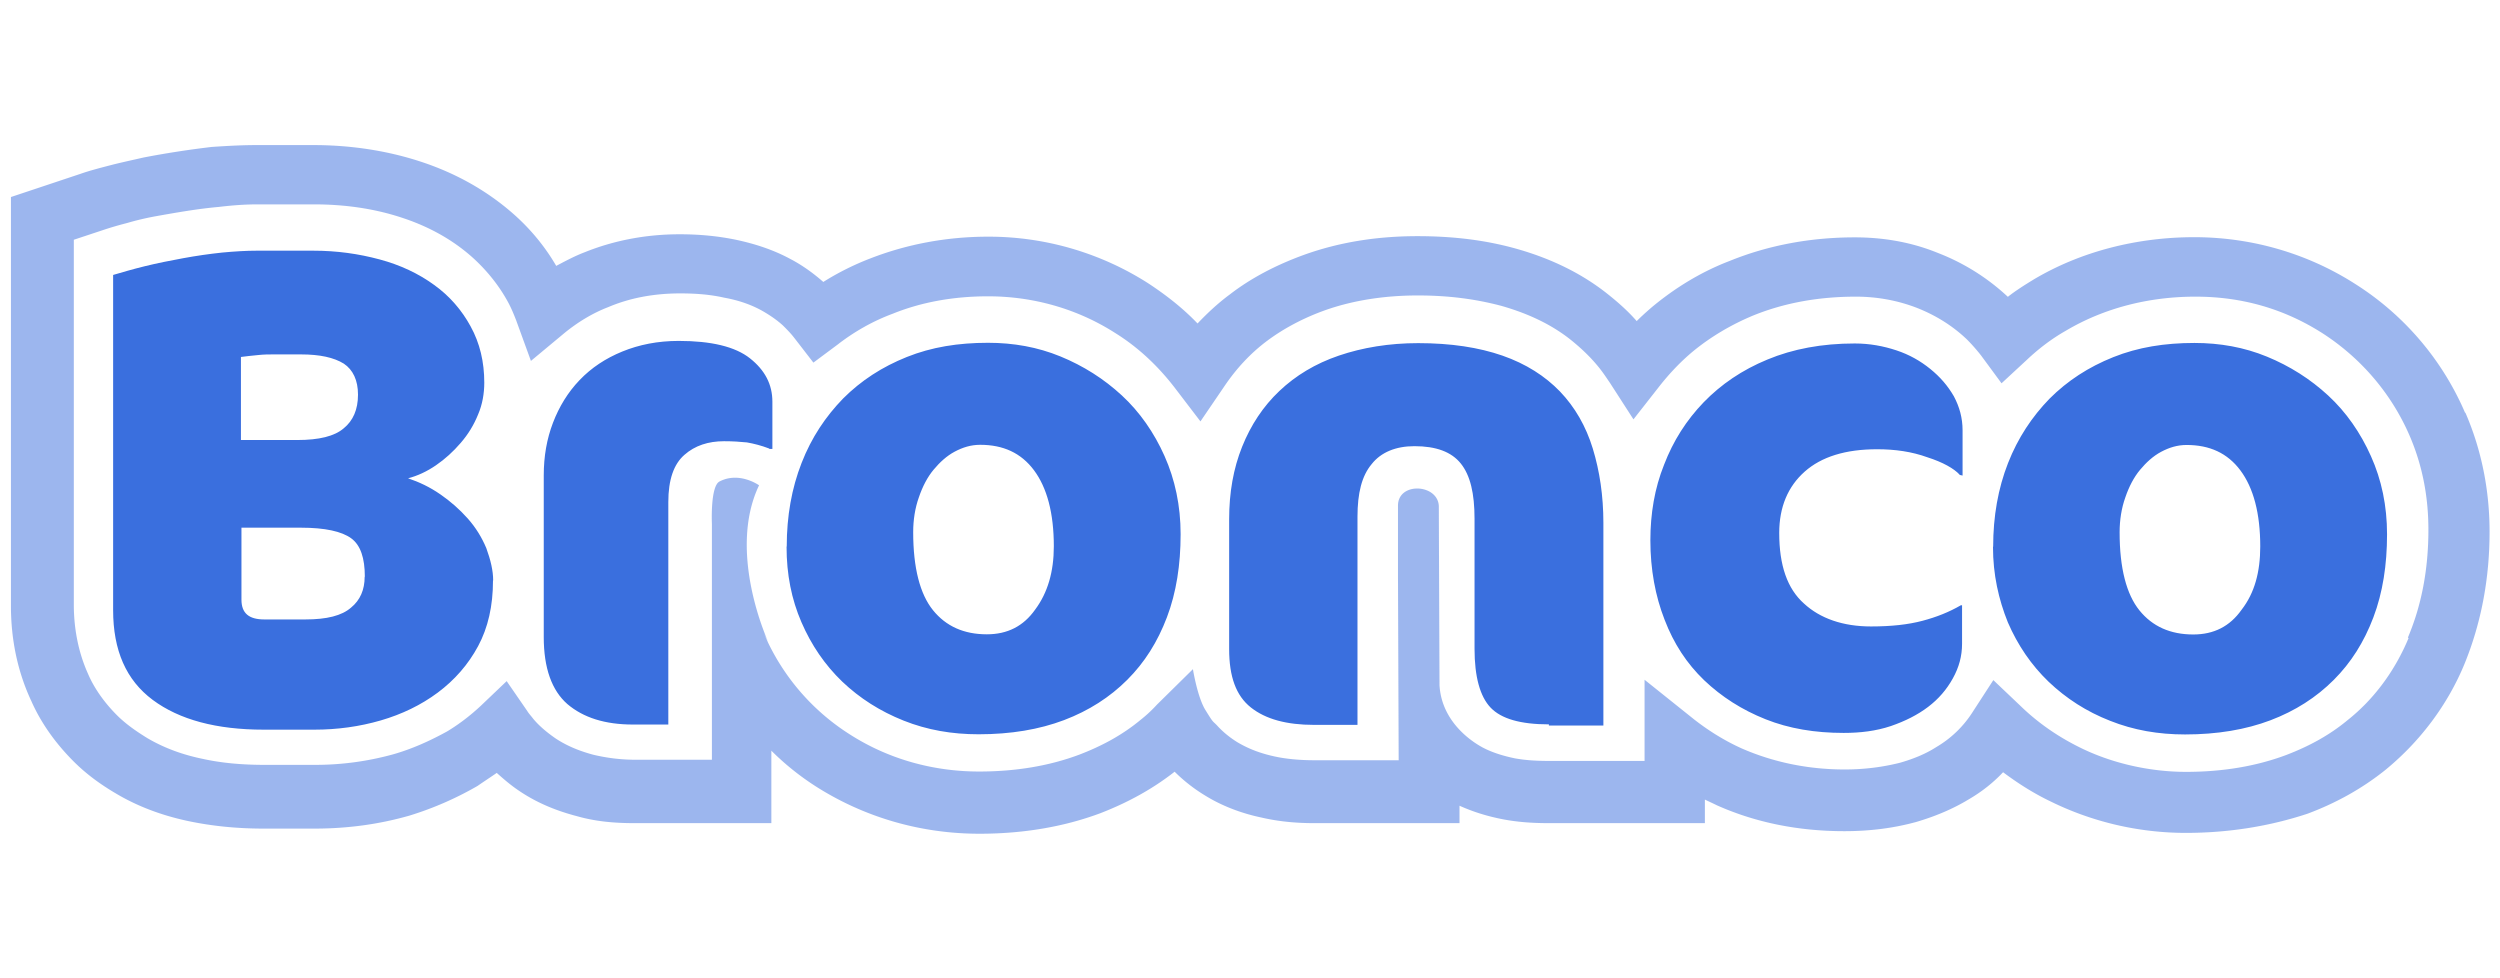
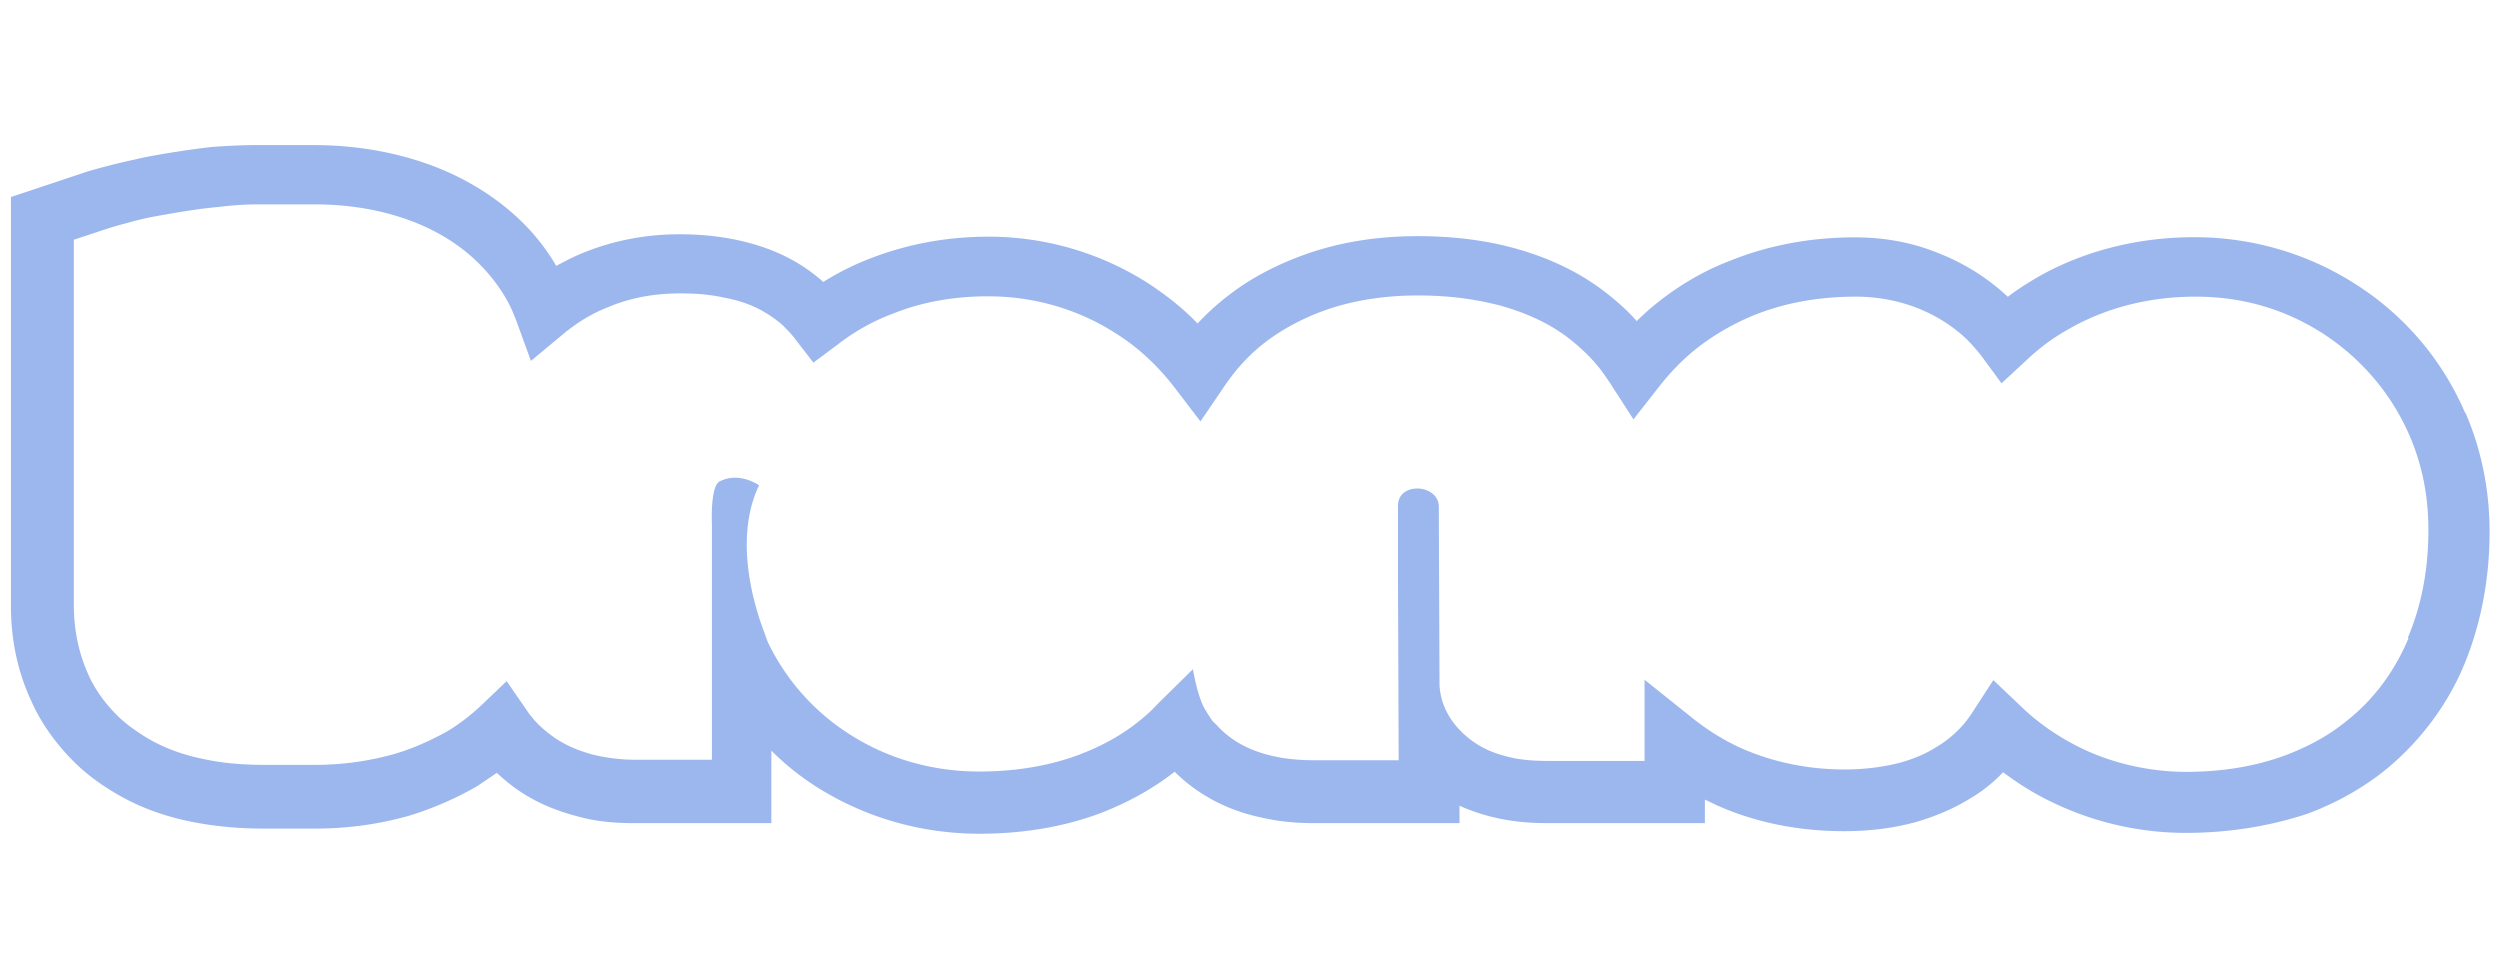
<svg xmlns="http://www.w3.org/2000/svg" data-name="Layer 1" viewBox="0 0 146.3 57.24">
  <path d="M144.25 24.14a16.731 16.731 0 0 0-6.45-7.54c-2.79-1.78-6.05-2.72-9.39-2.72s-6.63.83-9.39 2.47c-.54.33-1.05.65-1.52 1.02a12.72 12.72 0 0 0-4.1-2.57c-1.52-.62-3.15-.91-4.86-.91-2.61 0-5.08.47-7.32 1.38-1.7.65-3.23 1.6-4.57 2.72-.29.25-.58.51-.87.8-.54-.62-1.16-1.16-1.81-1.67-1.49-1.16-3.23-1.99-5.15-2.54-1.78-.51-3.7-.76-5.87-.76-2.39 0-4.6.36-6.63 1.09-1.6.58-3.08 1.34-4.35 2.32-.69.51-1.31 1.09-1.89 1.7-.87-.91-1.85-1.67-2.9-2.36a17.342 17.342 0 0 0-9.35-2.72c-2.43 0-4.75.44-6.89 1.27-.94.36-1.89.83-2.76 1.38-.58-.51-1.23-.98-1.92-1.34-.94-.51-1.99-.87-3.15-1.12-1.05-.22-2.14-.33-3.34-.33-1.96 0-3.84.36-5.55 1.05-.58.22-1.12.51-1.67.8-.65-1.12-1.49-2.14-2.47-3.01-1.56-1.38-3.41-2.43-5.55-3.12-1.92-.62-4.02-.94-6.2-.94h-3.3c-.8 0-1.63.04-2.65.11-1.27.15-2.65.36-3.99.62-.65.15-1.31.29-1.89.44-.69.18-1.27.33-1.78.51L.64 11.53v23.93c0 1.99.4 3.88 1.2 5.58.58 1.31 1.45 2.5 2.47 3.52.73.73 1.56 1.34 2.5 1.89 1.23.73 2.65 1.27 4.21 1.6 1.38.29 2.83.44 4.42.44h2.97c1.92 0 3.77-.25 5.55-.76a19.28 19.28 0 0 0 3.99-1.74c.36-.25.76-.51 1.12-.76.4.36.83.73 1.31 1.05 1.02.69 2.14 1.16 3.41 1.49 1.02.29 2.1.4 3.3.4h8.05v-4.24c.8.8 1.7 1.52 2.68 2.14 2.83 1.78 6.09 2.72 9.5 2.72 2.54 0 4.93-.4 7.07-1.2 1.6-.62 3.05-1.41 4.35-2.43.54.54 1.16 1.02 1.81 1.41.94.58 2.07 1.02 3.26 1.27.94.22 1.96.33 3.08.33h8.52v-1.02c.8.36 1.63.62 2.57.8.8.15 1.63.22 2.65.22h9.14v-1.38c.22.11.47.22.69.33 2.28 1.02 4.79 1.52 7.47 1.52 1.52 0 2.9-.18 4.21-.54 1.12-.33 2.14-.76 3.05-1.31.76-.44 1.45-.98 2.03-1.6.87.65 1.78 1.23 2.76 1.7 2.43 1.2 5.15 1.85 7.94 1.85 2.54 0 4.93-.4 7.11-1.12 1.67-.62 3.23-1.49 4.57-2.57 1.99-1.63 3.63-3.77 4.64-6.24.94-2.32 1.45-4.89 1.45-7.69 0-2.43-.47-4.79-1.41-6.96Zm-3.3 13.2c-.8 1.92-2.03 3.59-3.59 4.82-1.05.87-2.25 1.52-3.59 2.03-1.74.65-3.7.98-5.84.98s-4.42-.51-6.34-1.49c-1.23-.62-2.36-1.41-3.34-2.36l-1.6-1.52-1.2 1.85a6.284 6.284 0 0 1-2.14 2.07c-.62.4-1.34.69-2.1.91-.98.25-2.07.4-3.26.4-2.18 0-4.21-.44-6.02-1.23-.98-.44-1.92-1.02-2.79-1.7l-2.9-2.32v4.75h-5.55c-.8 0-1.41-.04-2.03-.15-.73-.15-1.38-.36-1.92-.65-.11-.07-2.36-1.2-2.5-3.63 0 0-.04-10.08-.04-10.44 0-1.34-2.39-1.49-2.39-.07v4.24l.04 10.66h-4.93c-.83 0-1.63-.07-2.32-.22-.83-.18-1.52-.44-2.18-.83-.47-.29-.87-.62-1.23-1.02-.25-.25-.18-.11-.65-.87s-.73-2.39-.73-2.39l-2.1 2.07c-.33.36-.65.65-.98.91-1.05.87-2.25 1.52-3.59 2.03-1.74.65-3.7.98-5.84.98-2.76 0-5.37-.76-7.58-2.18a13.092 13.092 0 0 1-4.79-5.4l-.22-.51.25.51s-2.43-5.22-.54-9.17c0 0-1.16-.83-2.32-.22-.54.29-.44 2.47-.44 2.47v13.81H37.2c-.91 0-1.7-.11-2.47-.29-.83-.22-1.6-.54-2.25-.98-.47-.33-.91-.69-1.27-1.12-.11-.15-.25-.29-.36-.47l-1.2-1.74-1.52 1.45c-.58.54-1.23 1.05-1.96 1.49-.98.54-2.03 1.02-3.15 1.34-1.45.4-2.97.62-4.57.62h-2.97c-1.34 0-2.54-.11-3.66-.36-1.2-.25-2.25-.65-3.19-1.2-.65-.4-1.27-.83-1.78-1.34-.69-.69-1.31-1.52-1.7-2.43-.54-1.2-.83-2.57-.83-4.06V14.03l1.63-.54c.44-.15.91-.29 1.49-.44.51-.15 1.09-.29 1.7-.4 1.23-.22 2.5-.44 3.66-.54.91-.11 1.63-.15 2.28-.15h3.3c1.81 0 3.52.25 5.08.76 1.67.54 3.08 1.34 4.24 2.39.83.76 1.52 1.63 2.03 2.57.18.33.33.69.47 1.05l.87 2.39 1.96-1.63c.76-.62 1.63-1.16 2.57-1.52 1.27-.54 2.68-.8 4.21-.8.94 0 1.78.07 2.57.25.83.15 1.56.4 2.21.76.44.25.87.54 1.23.87.25.25.47.47.69.76l1.09 1.41 1.41-1.05c.98-.76 2.07-1.38 3.23-1.81 1.7-.69 3.59-1.02 5.58-1.02 2.65 0 5.22.73 7.43 2.14 1.34.83 2.5 1.92 3.48 3.19l1.52 1.99 1.41-2.07c.69-1.02 1.52-1.92 2.5-2.65s2.14-1.34 3.37-1.78c1.63-.58 3.48-.87 5.44-.87 1.85 0 3.44.22 4.93.62 1.52.44 2.83 1.05 3.95 1.92.73.58 1.41 1.23 1.96 1.99.11.15.25.36.4.58l1.38 2.14 1.56-1.99c.58-.73 1.2-1.38 1.89-1.96 1.05-.87 2.28-1.6 3.59-2.14 1.81-.73 3.81-1.09 5.98-1.09 1.23 0 2.43.22 3.55.65 1.12.44 2.1 1.05 2.94 1.85.29.29.58.62.83.94l1.2 1.63 1.49-1.38c.69-.65 1.45-1.23 2.28-1.7 2.21-1.31 4.82-1.99 7.58-1.99s5.22.73 7.43 2.14c2.25 1.45 4.02 3.52 5.08 5.95.76 1.74 1.12 3.59 1.12 5.55 0 2.32-.4 4.42-1.2 6.31Z" style="fill:rgba(58,111,222,.5)" />
-   <path d="M28.85 33.97c0 1.49-.29 2.76-.87 3.84s-1.38 1.99-2.36 2.72-2.1 1.27-3.34 1.63-2.54.54-3.88.54h-2.97c-2.76 0-4.93-.58-6.49-1.74-1.56-1.16-2.32-2.9-2.32-5.26V16.09c.51-.15 1.12-.33 1.85-.51s1.49-.33 2.25-.47 1.52-.25 2.28-.33c.76-.07 1.41-.11 2.03-.11h3.3c1.38 0 2.65.18 3.88.51s2.28.83 3.19 1.49c.91.65 1.63 1.49 2.14 2.43.54.98.8 2.07.8 3.3 0 .62-.11 1.27-.36 1.85-.25.62-.58 1.16-1.02 1.67-.44.51-.91.94-1.45 1.31s-1.09.62-1.63.76c.65.22 1.27.51 1.89.94.58.4 1.12.87 1.6 1.41s.83 1.12 1.09 1.74c.25.69.4 1.31.4 1.89Zm-7.9-10.88c0-.83-.29-1.45-.83-1.81-.58-.36-1.41-.54-2.5-.54h-1.67c-.22 0-.51 0-.87.04-.4.04-.69.07-.98.11v4.86h3.3c1.27 0 2.18-.22 2.72-.69.54-.44.83-1.09.83-1.96Zm.4 10.66c0-1.09-.25-1.85-.8-2.25s-1.52-.62-2.94-.62h-3.48v4.21c0 .8.44 1.16 1.34 1.16h2.39c1.27 0 2.14-.22 2.68-.69.54-.44.8-1.05.8-1.81Zm23.67-7.5c-.47-.18-.91-.29-1.31-.36-.4-.04-.83-.07-1.34-.07-.91 0-1.7.25-2.32.8-.62.54-.94 1.45-.94 2.76V42.4h-2.07c-1.63 0-2.9-.4-3.84-1.2-.91-.8-1.38-2.1-1.38-3.92v-9.46c0-1.12.18-2.14.54-3.08s.87-1.78 1.56-2.5 1.52-1.27 2.5-1.67c.98-.4 2.07-.62 3.3-.62 1.89 0 3.3.33 4.17 1.02.87.69 1.31 1.52 1.31 2.54v2.76h-.18Zm1.02 5.73c0-1.78.29-3.41.87-4.89.58-1.49 1.41-2.72 2.43-3.77 1.05-1.05 2.28-1.85 3.73-2.43s3.01-.83 4.75-.83c1.49 0 2.9.25 4.24.8s2.54 1.31 3.59 2.28 1.89 2.18 2.5 3.55.94 2.9.94 4.57c0 1.78-.25 3.41-.8 4.86s-1.31 2.65-2.32 3.66c-1.02 1.02-2.25 1.81-3.7 2.36s-3.12.83-5 .83c-1.56 0-3.01-.25-4.39-.8s-2.57-1.31-3.59-2.28c-1.02-.98-1.81-2.14-2.39-3.48s-.87-2.79-.87-4.42Zm15.63 0c0-1.96-.4-3.44-1.16-4.46-.76-1.02-1.81-1.49-3.15-1.49-.54 0-1.02.15-1.49.4s-.87.62-1.23 1.05-.65.98-.87 1.63c-.22.62-.33 1.31-.33 2.03 0 2.1.4 3.63 1.16 4.57.76.94 1.81 1.41 3.15 1.41 1.2 0 2.14-.47 2.83-1.45.73-.98 1.09-2.21 1.09-3.7Zm28.97 10.41c-1.67 0-2.79-.33-3.41-.98-.62-.65-.94-1.81-.94-3.44v-7.61c0-1.49-.25-2.54-.8-3.23s-1.45-1.02-2.72-1.02c-1.09 0-1.96.36-2.5 1.05-.58.69-.83 1.7-.83 3.08v12.18H76.9c-1.6 0-2.83-.33-3.7-1.02s-1.27-1.81-1.27-3.41v-7.61c0-1.56.25-2.97.76-4.24s1.23-2.36 2.18-3.26 2.1-1.6 3.48-2.07 2.94-.73 4.64-.73c1.92 0 3.55.25 4.93.73s2.5 1.2 3.37 2.1c.87.91 1.52 2.03 1.92 3.34.4 1.31.62 2.76.62 4.35v11.86h-3.19v-.07Zm24.04-14.61c-.33-.36-.98-.73-1.89-1.02-.91-.33-1.89-.47-2.94-.47-1.85 0-3.26.44-4.24 1.31s-1.49 2.07-1.49 3.59c0 1.89.47 3.26 1.45 4.13.94.87 2.28 1.34 3.92 1.34 1.2 0 2.18-.11 3.01-.33s1.56-.51 2.25-.91h.07v2.25c0 .73-.18 1.38-.54 2.03-.36.65-.83 1.2-1.45 1.67s-1.34.83-2.18 1.12c-.87.29-1.78.4-2.76.4-1.67 0-3.19-.25-4.57-.8s-2.57-1.31-3.59-2.28c-1.02-.98-1.78-2.14-2.32-3.55-.54-1.38-.83-2.94-.83-4.64 0-1.56.25-3.05.8-4.42.54-1.41 1.31-2.61 2.32-3.66 1.02-1.05 2.25-1.89 3.73-2.5 1.49-.62 3.19-.94 5.11-.94.87 0 1.67.15 2.43.4s1.41.62 1.99 1.09 1.02.98 1.38 1.6c.33.62.51 1.27.51 1.99v2.65l-.18-.04Zm1.96 4.21c0-1.78.29-3.41.87-4.89s1.41-2.72 2.43-3.77c1.05-1.05 2.28-1.85 3.73-2.43s3.01-.83 4.75-.83c1.49 0 2.9.25 4.24.8s2.54 1.31 3.59 2.28 1.89 2.18 2.5 3.55c.62 1.38.94 2.9.94 4.57 0 1.78-.25 3.41-.8 4.86s-1.31 2.65-2.32 3.66c-1.02 1.02-2.25 1.81-3.7 2.36s-3.12.83-5 .83c-1.56 0-3.01-.25-4.39-.8-1.38-.54-2.57-1.31-3.59-2.28-1.02-.98-1.81-2.14-2.39-3.48-.54-1.34-.87-2.79-.87-4.42Zm15.63 0c0-1.96-.4-3.44-1.16-4.46s-1.81-1.49-3.15-1.49c-.54 0-1.02.15-1.49.4s-.87.62-1.23 1.05-.65.98-.87 1.63c-.22.62-.33 1.31-.33 2.03 0 2.1.4 3.63 1.16 4.57.76.94 1.81 1.41 3.15 1.41 1.2 0 2.14-.47 2.83-1.45.76-.98 1.09-2.21 1.09-3.7Z" style="fill:#3a6fde" />
</svg>